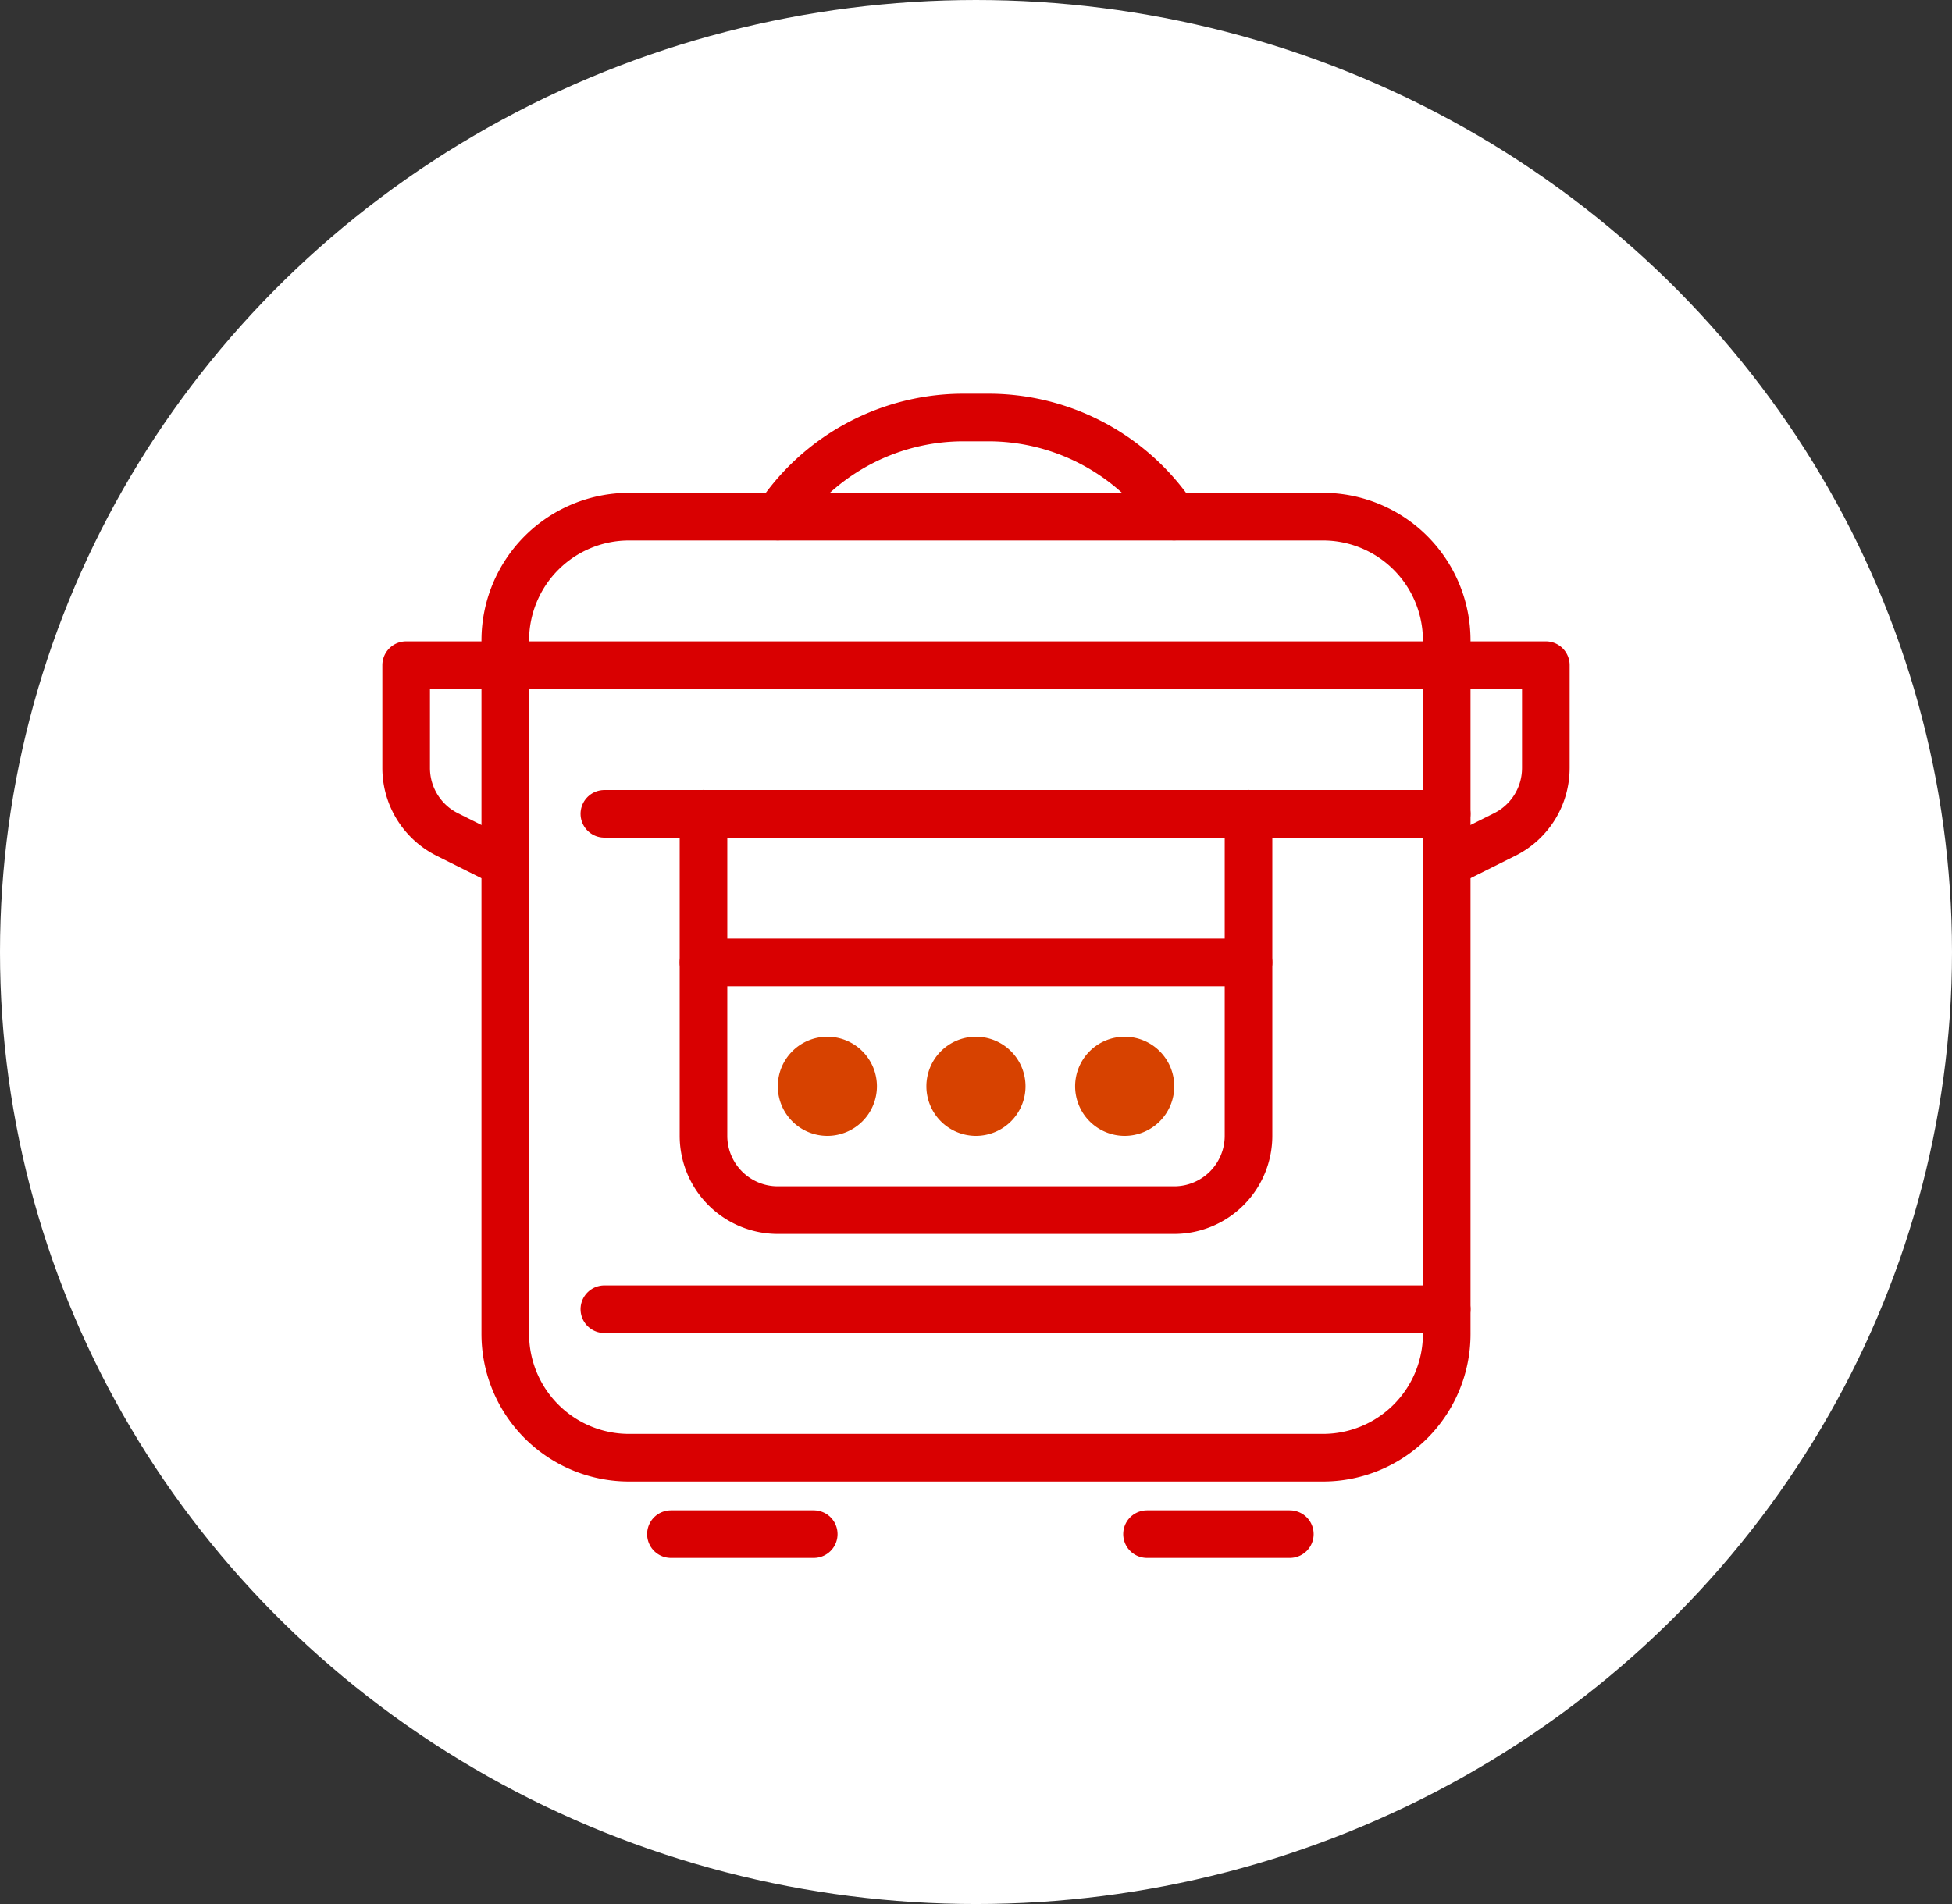
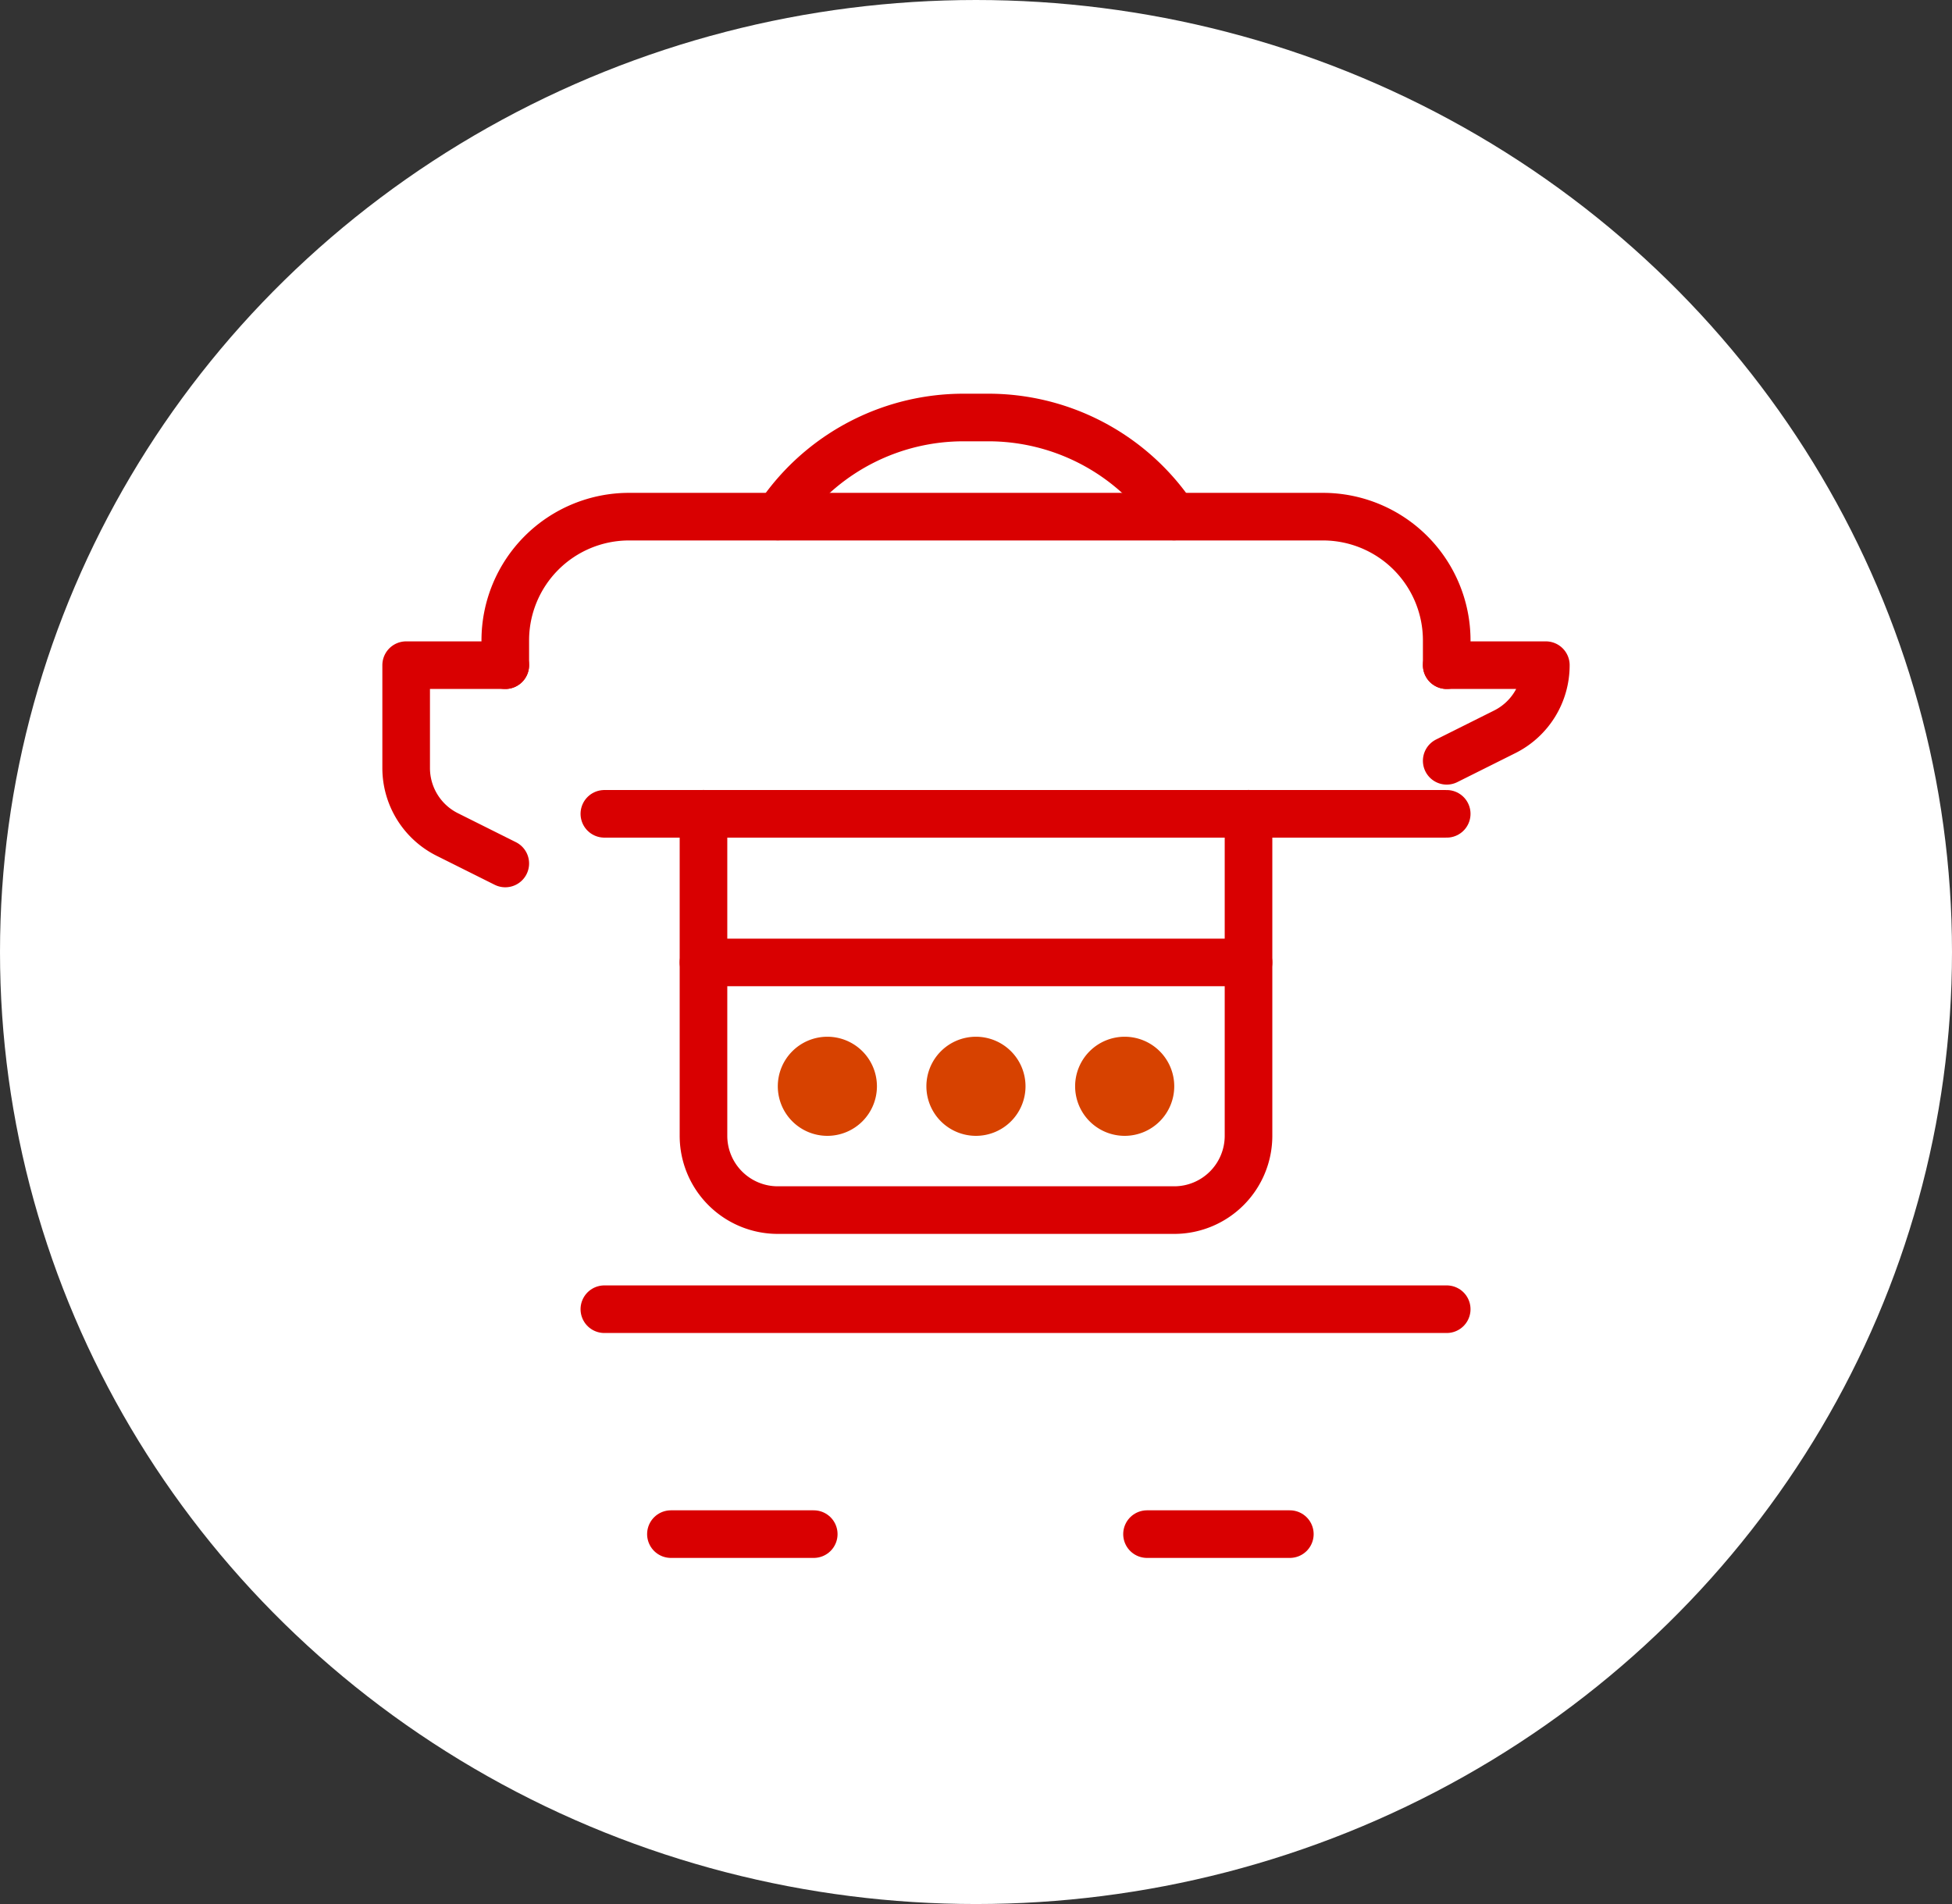
<svg xmlns="http://www.w3.org/2000/svg" width="41" height="40" viewBox="0 0 41 40">
  <rect x="0" y="0" width="41" height="40" fill="#333333" stroke="none" />
  <g id="Group_81157" data-name="Group 81157" transform="translate(-1057 -4682.968)">
    <g id="Group_79298" data-name="Group 79298" transform="translate(1056.959 4682.968)">
      <ellipse id="Ellipse_1274" data-name="Ellipse 1274" cx="20.5" cy="20" rx="20.5" ry="20" transform="translate(0.041 0)" fill="#fff" />
    </g>
    <g id="Group_79303" data-name="Group 79303" transform="translate(157.092 -232.803)">
      <line id="Line_4584" data-name="Line 4584" x2="3" transform="translate(914 4948)" fill="none" stroke="#d90001" stroke-linecap="round" stroke-linejoin="round" stroke-width="1" />
      <line id="Line_4585" data-name="Line 4585" x2="3" transform="translate(924 4948)" fill="none" stroke="#d90001" stroke-linecap="round" stroke-linejoin="round" stroke-width="1" />
-       <path id="Path_138230" data-name="Path 138230" d="M843.774,1734.034a2.6,2.6,0,0,1-2.6,2.6H826.6a2.6,2.6,0,0,1-2.6-2.6v-14.05h19.774Z" transform="translate(86.521 3209.761)" fill="none" stroke="#d90001" stroke-linecap="round" stroke-linejoin="round" stroke-width="1" />
      <line id="Line_4586" data-name="Line 4586" x2="17.693" transform="translate(912.602 4932.868)" fill="none" stroke="#d90001" stroke-linecap="round" stroke-linejoin="round" stroke-width="1" />
      <path id="Path_138231" data-name="Path 138231" d="M843.774,1675.106v-.52a2.6,2.6,0,0,0-2.6-2.6H826.6a2.6,2.6,0,0,0-2.6,2.6v.52" transform="translate(86.521 3254.639)" fill="none" stroke="#d90001" stroke-linecap="round" stroke-linejoin="round" stroke-width="1" />
      <line id="Line_4587" data-name="Line 4587" x2="17.693" transform="translate(912.602 4943.275)" fill="none" stroke="#d90001" stroke-linecap="round" stroke-linejoin="round" stroke-width="1" />
-       <path id="Path_138232" data-name="Path 138232" d="M1128,1719.984h2.082v2.157a1.561,1.561,0,0,1-.863,1.4l-1.219.609" transform="translate(-197.705 3209.761)" fill="none" stroke="#d90001" stroke-linecap="round" stroke-linejoin="round" stroke-width="1" />
+       <path id="Path_138232" data-name="Path 138232" d="M1128,1719.984h2.082a1.561,1.561,0,0,1-.863,1.4l-1.219.609" transform="translate(-197.705 3209.761)" fill="none" stroke="#d90001" stroke-linecap="round" stroke-linejoin="round" stroke-width="1" />
      <path id="Path_138233" data-name="Path 138233" d="M794.082,1719.984H792v2.157a1.561,1.561,0,0,0,.863,1.4l1.219.609" transform="translate(116.439 3209.761)" fill="none" stroke="#d90001" stroke-linecap="round" stroke-linejoin="round" stroke-width="1" />
      <path id="Path_138234" data-name="Path 138234" d="M912,1642.08l.156-.208A4.681,4.681,0,0,1,915.9,1640h.522a4.681,4.681,0,0,1,3.745,1.872l.156.208" transform="translate(4.245 3284.542)" fill="none" stroke="#d90001" stroke-linecap="round" stroke-linejoin="round" stroke-width="1" />
      <path id="Path_138235" data-name="Path 138235" d="M888,1767.984v6.765a1.561,1.561,0,0,0,1.561,1.561h8.326a1.561,1.561,0,0,0,1.561-1.561v-6.765" transform="translate(26.684 3164.883)" fill="none" stroke="#d90001" stroke-linecap="round" stroke-linejoin="round" stroke-width="1" />
      <line id="Line_4588" data-name="Line 4588" x2="11.448" transform="translate(914.684 4935.99)" fill="none" stroke="#d90001" stroke-linecap="round" stroke-linejoin="round" stroke-width="1" />
      <path id="Path_138236" data-name="Path 138236" d="M962.081,1841.025a1.041,1.041,0,1,0-1.041,1.041,1.041,1.041,0,0,0,1.041-1.041" transform="translate(-40.633 3097.567)" fill="#d74200" />
      <path id="Path_138237" data-name="Path 138237" d="M1010.082,1841.025a1.041,1.041,0,1,0-1.041,1.041,1.041,1.041,0,0,0,1.041-1.041" transform="translate(-85.51 3097.567)" fill="#d74200" />
      <path id="Path_138238" data-name="Path 138238" d="M914.082,1841.025a1.041,1.041,0,1,0-1.041,1.041,1.041,1.041,0,0,0,1.041-1.041" transform="translate(4.245 3097.567)" fill="#d74200" />
    </g>
  </g>
</svg>